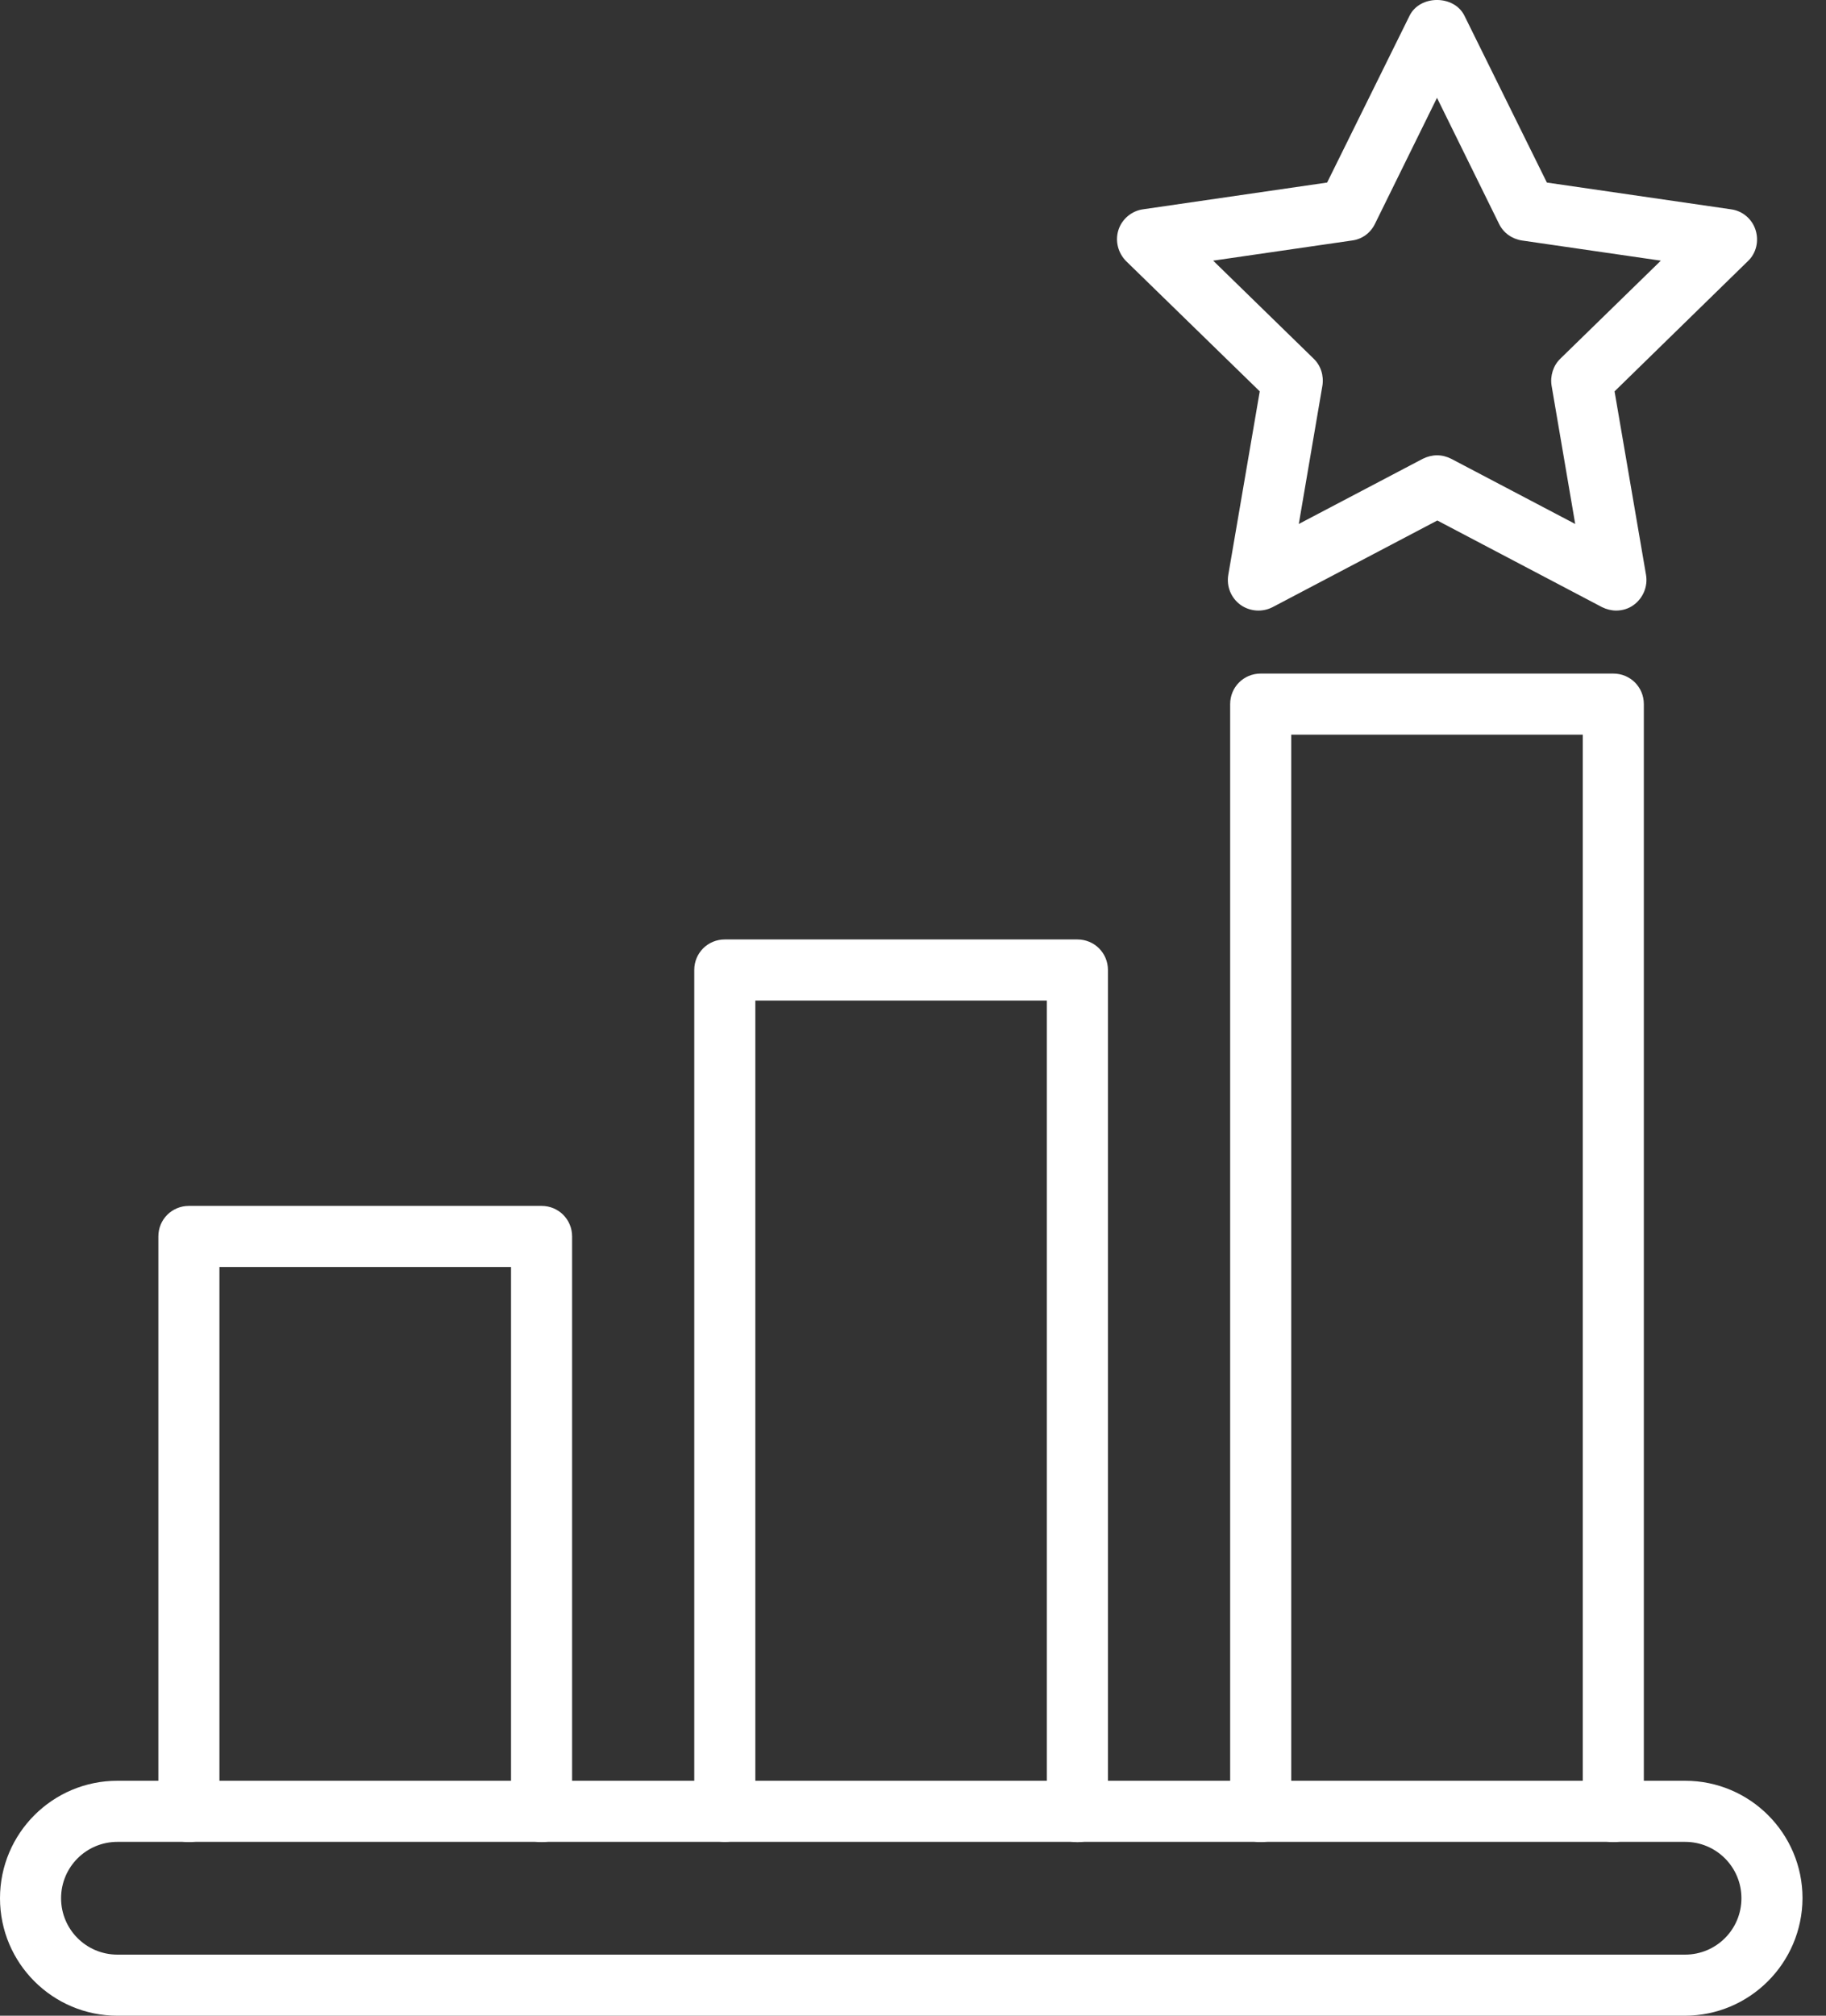
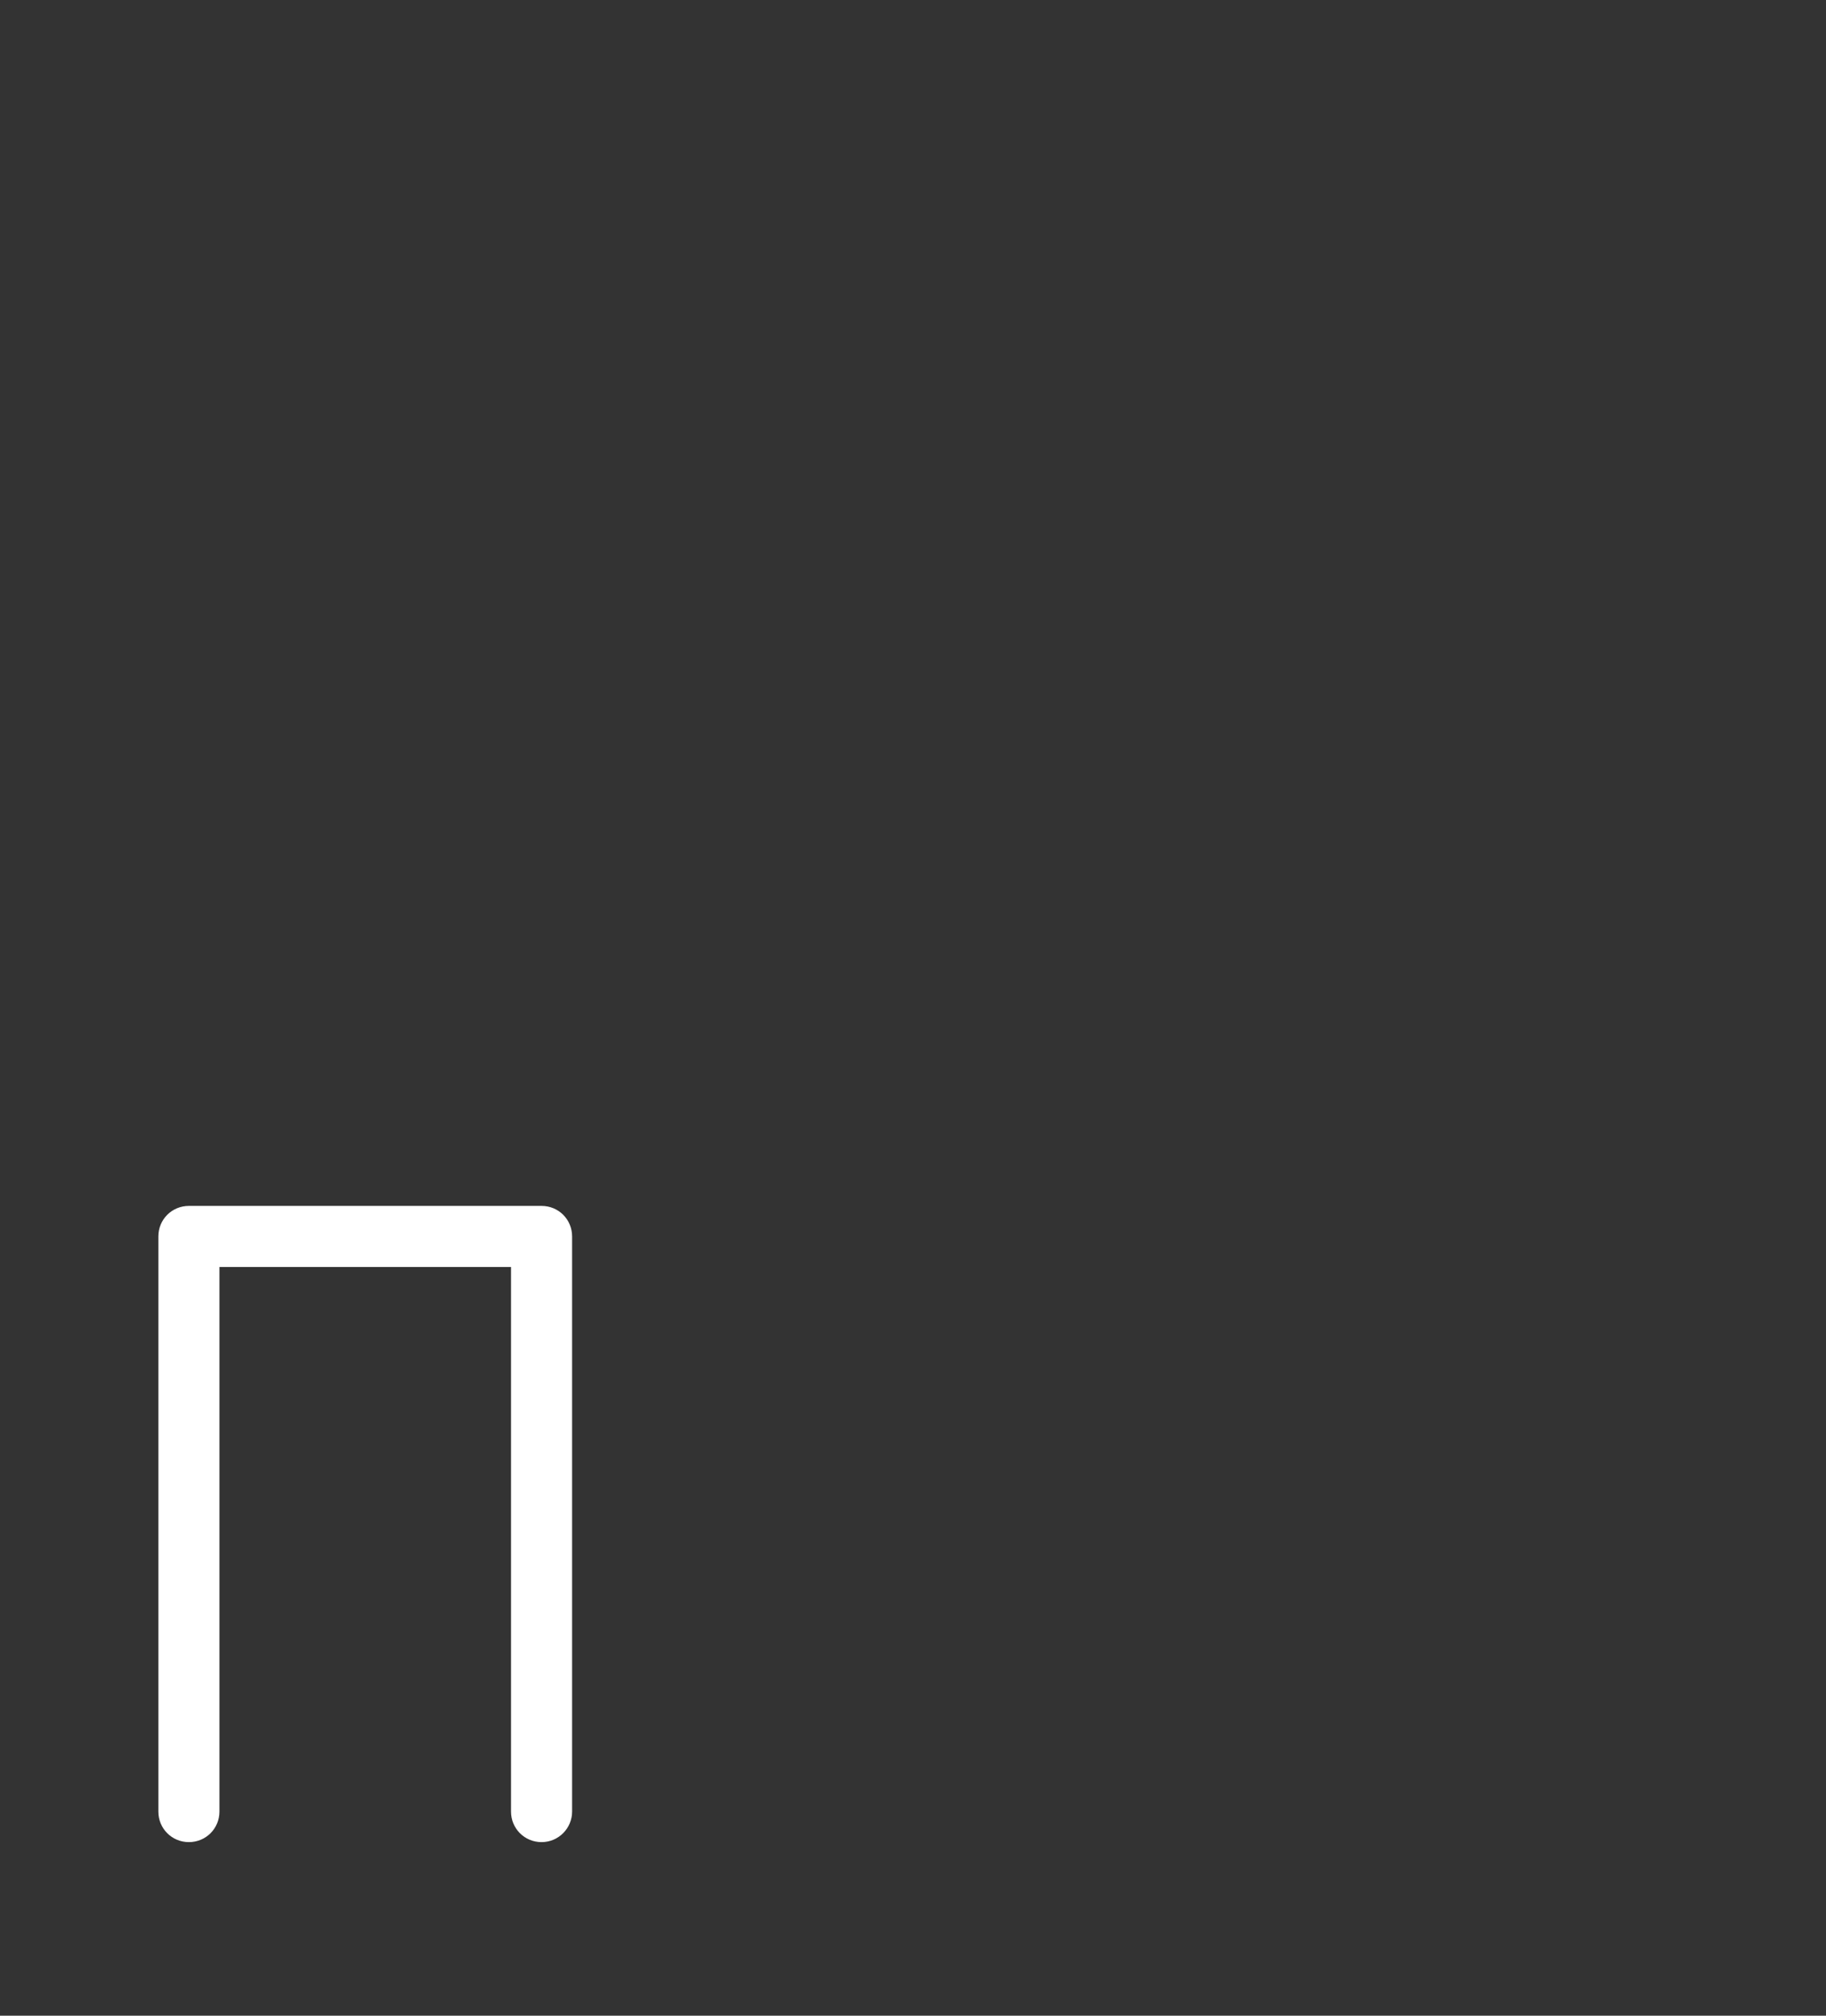
<svg xmlns="http://www.w3.org/2000/svg" width="29" height="32" viewBox="0 0 29 32" fill="none">
  <rect x="0" y="0" width="29" height="32" fill="#333333" stroke="none" />
-   <path d="M17.111 29.245C16.841 29.245 16.626 29.03 16.626 28.76V15.884H11.996V28.755C11.996 29.025 11.781 29.24 11.511 29.24C11.241 29.24 11.026 29.025 11.026 28.755V15.399C11.026 15.129 11.241 14.914 11.511 14.914H17.111C17.381 14.914 17.596 15.129 17.596 15.399V28.755C17.596 29.025 17.381 29.245 17.111 29.245Z" fill="white" />
  <path d="M8.601 29.244C8.331 29.244 8.116 29.029 8.116 28.759V20.114H3.485V28.759C3.485 29.029 3.27 29.244 3 29.244C2.73 29.244 2.515 29.029 2.515 28.759V19.629C2.515 19.359 2.73 19.144 3 19.144H8.601C8.871 19.144 9.086 19.359 9.086 19.629V28.759C9.086 29.024 8.871 29.244 8.601 29.244Z" fill="white" />
-   <path d="M25.622 29.244C25.352 29.244 25.137 29.029 25.137 28.759V11.663H20.507V28.759C20.507 29.029 20.292 29.244 20.022 29.244C19.752 29.244 19.537 29.029 19.537 28.759V11.178C19.537 10.908 19.752 10.693 20.022 10.693H25.622C25.892 10.693 26.107 10.908 26.107 11.178V28.759C26.107 29.024 25.892 29.244 25.622 29.244Z" fill="white" />
-   <path d="M25.667 9.693C25.592 9.693 25.512 9.673 25.442 9.638L22.827 8.263L20.212 9.638C20.047 9.723 19.852 9.708 19.702 9.603C19.552 9.493 19.477 9.313 19.507 9.128L20.007 6.213L17.887 4.148C17.757 4.018 17.707 3.828 17.762 3.653C17.817 3.478 17.972 3.348 18.152 3.323L21.077 2.898L22.387 0.248C22.552 -0.083 23.092 -0.083 23.257 0.248L24.567 2.898L27.492 3.323C27.677 3.348 27.827 3.478 27.882 3.653C27.937 3.828 27.892 4.023 27.757 4.148L25.642 6.213L26.142 9.128C26.172 9.308 26.097 9.493 25.947 9.603C25.867 9.663 25.767 9.693 25.667 9.693ZM22.822 7.228C22.902 7.228 22.977 7.248 23.047 7.283L25.017 8.318L24.642 6.123C24.617 5.968 24.667 5.803 24.782 5.693L26.377 4.138L24.172 3.818C24.012 3.793 23.877 3.698 23.807 3.553L22.822 1.553L21.837 3.553C21.767 3.698 21.632 3.798 21.472 3.818L19.267 4.138L20.862 5.693C20.977 5.803 21.027 5.963 21.002 6.123L20.627 8.318L22.597 7.283C22.667 7.248 22.747 7.228 22.822 7.228Z" fill="white" />
-   <path d="M26.757 32H1.865C0.835 32 0 31.165 0 30.135C0 29.105 0.835 28.27 1.865 28.27H26.762C27.792 28.27 28.627 29.105 28.627 30.135C28.622 31.165 27.787 32 26.757 32ZM1.865 29.24C1.37 29.24 0.97 29.64 0.97 30.135C0.97 30.63 1.37 31.03 1.865 31.03H26.762C27.257 31.03 27.657 30.63 27.657 30.135C27.657 29.64 27.257 29.24 26.762 29.24H1.865Z" fill="white" />
</svg>